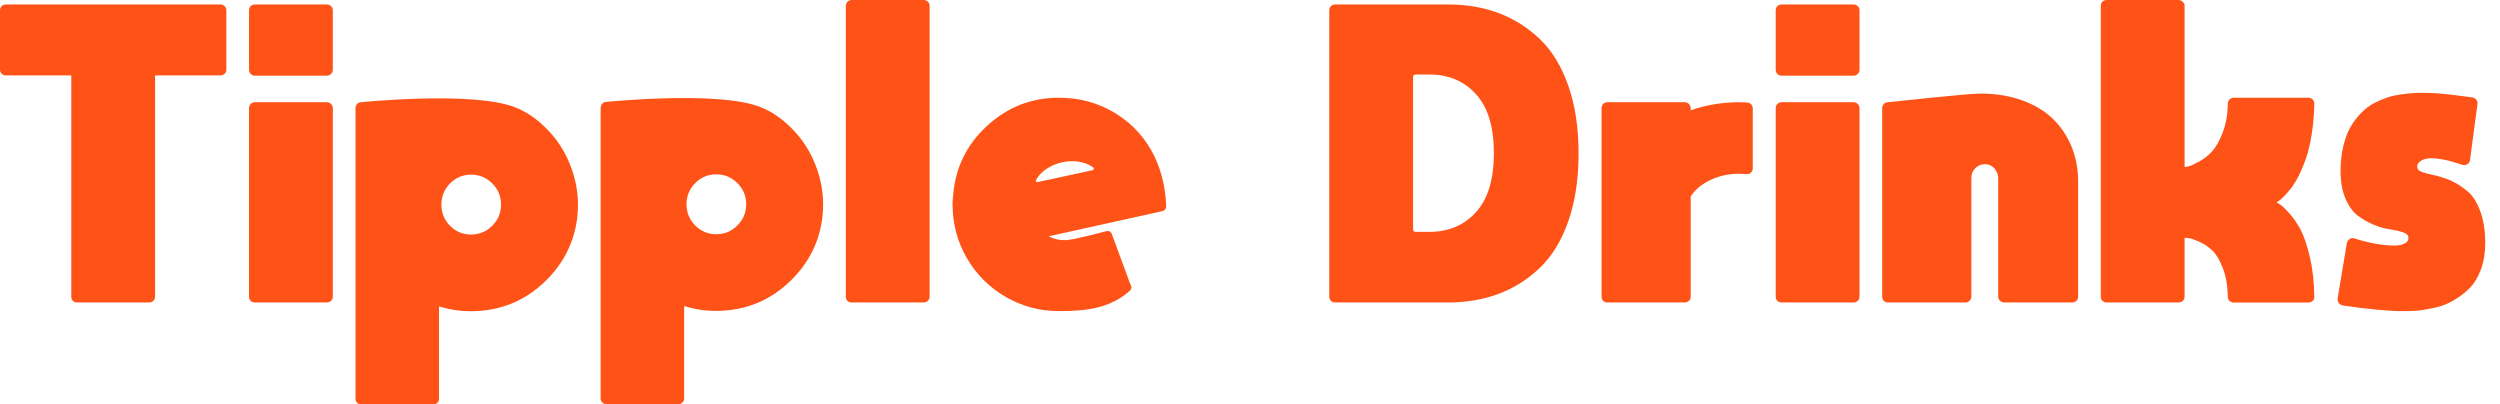
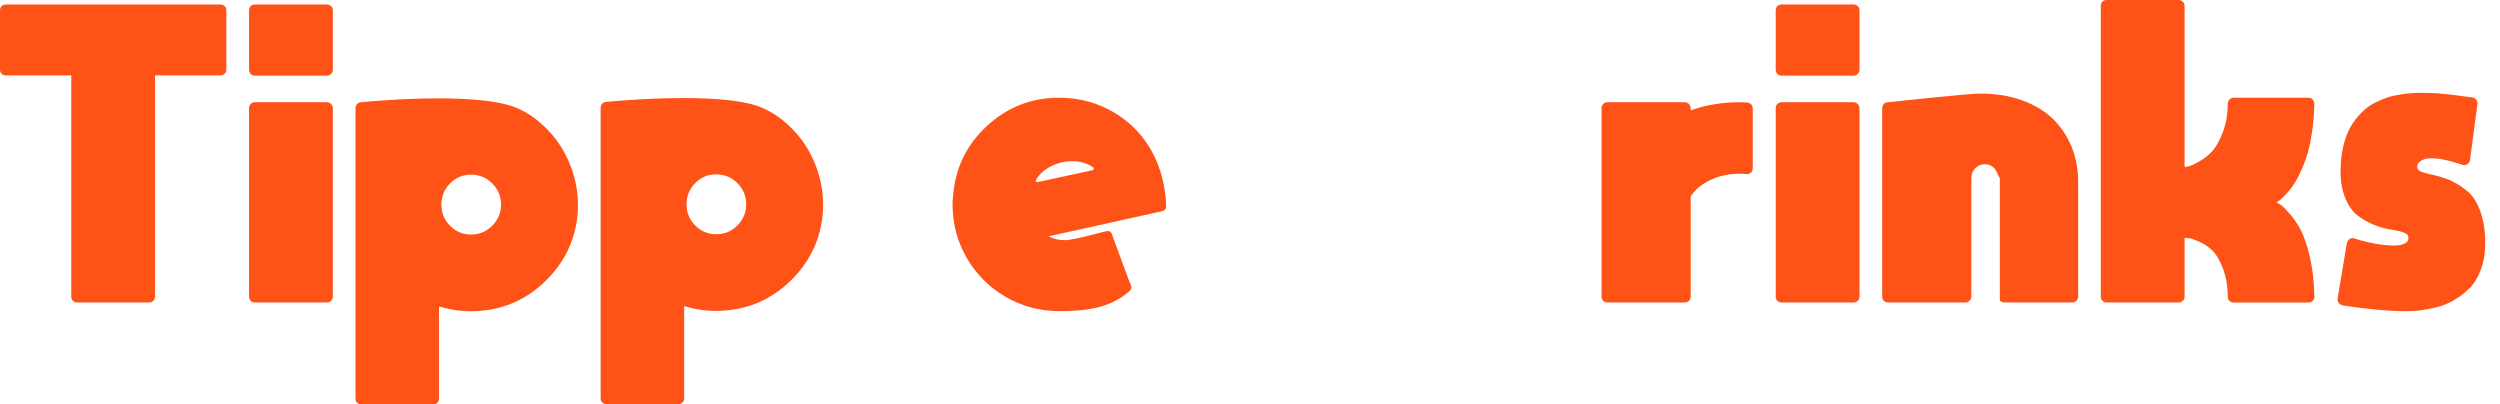
<svg xmlns="http://www.w3.org/2000/svg" width="136" height="22" viewBox="0 0 136 22" fill="none">
  <path d="M12.314 0.568V3.794C12.314 3.881 12.281 3.953 12.217 4.013C12.152 4.073 12.076 4.102 11.989 4.102H8.436V16.131C8.436 16.228 8.404 16.307 8.339 16.366C8.274 16.425 8.198 16.455 8.112 16.455H4.185C4.099 16.455 4.026 16.425 3.966 16.366C3.906 16.307 3.877 16.228 3.877 16.131V4.102H0.324C0.227 4.102 0.149 4.072 0.089 4.013C0.029 3.954 -0 3.881 -0 3.794V0.568C-0 0.47 0.03 0.392 0.089 0.333C0.148 0.274 0.227 0.244 0.324 0.244H11.989C12.076 0.244 12.152 0.274 12.217 0.333C12.281 0.393 12.314 0.471 12.314 0.568Z" fill="#FF5217" />
  <path d="M17.781 4.118H13.871C13.774 4.118 13.695 4.085 13.636 4.02C13.576 3.955 13.547 3.88 13.547 3.793V0.568C13.547 0.47 13.577 0.392 13.636 0.333C13.695 0.274 13.774 0.244 13.871 0.244H17.781C17.868 0.244 17.944 0.274 18.008 0.333C18.073 0.393 18.106 0.471 18.106 0.568V3.794C18.106 3.881 18.074 3.956 18.008 4.021C17.943 4.086 17.867 4.118 17.781 4.118V4.118ZM17.781 16.455H13.871C13.774 16.455 13.695 16.425 13.636 16.366C13.577 16.307 13.547 16.228 13.547 16.132V5.885C13.547 5.799 13.577 5.723 13.636 5.658C13.695 5.593 13.774 5.56 13.871 5.56H17.781C17.868 5.56 17.944 5.593 18.008 5.658C18.073 5.723 18.106 5.799 18.106 5.885V16.131C18.106 16.228 18.074 16.307 18.008 16.366C17.944 16.425 17.867 16.455 17.781 16.455V16.455Z" fill="#FF5217" />
  <path d="M31.41 11.77C31.259 13.132 30.683 14.302 29.682 15.28C28.681 16.258 27.494 16.801 26.121 16.909C25.353 16.974 24.607 16.893 23.882 16.666V21.692C23.882 21.778 23.852 21.851 23.793 21.911C23.733 21.97 23.661 22 23.574 22H19.647C19.561 22 19.488 21.97 19.428 21.911C19.369 21.851 19.339 21.779 19.339 21.692V5.885C19.339 5.799 19.369 5.723 19.428 5.658C19.487 5.593 19.561 5.56 19.647 5.56C19.647 5.56 25.723 4.939 28.019 5.836C28.795 6.139 29.417 6.644 29.942 7.222C30.467 7.8 30.864 8.489 31.134 9.289C31.404 10.089 31.497 10.916 31.41 11.77V11.77ZM26.778 12.281C27.097 11.962 27.257 11.579 27.257 11.13C27.257 10.681 27.097 10.297 26.778 9.979C26.459 9.66 26.075 9.501 25.626 9.501C25.178 9.501 24.796 9.66 24.482 9.979C24.168 10.297 24.012 10.681 24.012 11.13C24.012 11.578 24.168 11.962 24.482 12.281C24.796 12.6 25.177 12.759 25.626 12.759C26.075 12.759 26.459 12.6 26.778 12.281Z" fill="#FF5217" />
  <path d="M44.746 11.753C44.595 13.115 44.019 14.285 43.018 15.263C42.017 16.241 40.831 16.784 39.457 16.892C38.689 16.957 37.943 16.876 37.218 16.649V21.675C37.218 21.761 37.188 21.834 37.129 21.894C37.069 21.953 36.997 21.983 36.91 21.983H32.984C32.897 21.983 32.824 21.953 32.764 21.894C32.705 21.834 32.675 21.762 32.675 21.675V5.868C32.675 5.782 32.705 5.706 32.764 5.641C32.824 5.576 32.897 5.543 32.984 5.543C32.984 5.543 39.059 4.922 41.355 5.819C42.131 6.122 42.753 6.627 43.278 7.205C43.803 7.783 44.2 8.472 44.471 9.272C44.741 10.072 44.833 10.899 44.746 11.753V11.753ZM40.114 12.264C40.433 11.945 40.593 11.562 40.593 11.113C40.593 10.664 40.433 10.281 40.114 9.962C39.795 9.643 39.411 9.484 38.962 9.484C38.514 9.484 38.132 9.643 37.818 9.962C37.505 10.281 37.348 10.665 37.348 11.113C37.348 11.561 37.505 11.945 37.818 12.264C38.132 12.583 38.513 12.742 38.962 12.742C39.412 12.742 39.795 12.583 40.114 12.264Z" fill="#FF5217" />
-   <path d="M50.246 16.455H46.336C46.239 16.455 46.16 16.425 46.101 16.366C46.042 16.307 46.012 16.228 46.012 16.132V0.324C46.012 0.238 46.042 0.162 46.101 0.097C46.16 0.033 46.239 0 46.336 0H50.246C50.333 0 50.409 0.03 50.474 0.089C50.538 0.149 50.571 0.227 50.571 0.324V16.13C50.571 16.228 50.539 16.306 50.474 16.365C50.409 16.424 50.333 16.454 50.246 16.454V16.455Z" fill="#FF5217" />
  <path d="M62.804 8.511C63.193 9.333 63.404 10.224 63.437 11.186C63.447 11.359 63.366 11.461 63.193 11.494L57.044 12.856C57.314 12.997 57.607 13.066 57.92 13.066C58.45 13.066 60.175 12.554 60.267 12.564C60.359 12.575 60.427 12.618 60.47 12.694L61.477 15.43C61.585 15.592 61.568 15.732 61.428 15.851C60.335 16.792 59.05 16.924 57.612 16.924C56.563 16.924 55.592 16.664 54.7 16.146C53.808 15.627 53.104 14.921 52.59 14.03C52.076 13.139 51.819 12.163 51.819 11.104V11.088C51.819 10.936 51.83 10.78 51.852 10.617C51.971 9.126 52.585 7.869 53.694 6.848C54.802 5.827 56.109 5.316 57.612 5.316C58.737 5.316 59.762 5.6 60.686 6.167C61.611 6.734 62.317 7.515 62.804 8.51V8.511ZM58.342 8.771C57.92 8.771 57.525 8.865 57.157 9.055C56.789 9.244 56.525 9.49 56.362 9.792C56.34 9.825 56.34 9.855 56.362 9.881C56.384 9.908 56.411 9.916 56.443 9.906L59.445 9.257C59.478 9.246 59.496 9.224 59.502 9.192C59.507 9.159 59.499 9.133 59.478 9.111C59.153 8.884 58.774 8.77 58.342 8.77V8.771Z" fill="#FF5217" />
-   <path d="M78.785 0.243C79.791 0.243 80.713 0.403 81.551 0.721C82.389 1.04 83.135 1.516 83.79 2.148C84.444 2.78 84.955 3.626 85.323 4.685C85.691 5.744 85.875 6.965 85.875 8.348C85.875 9.732 85.691 10.954 85.323 12.012C84.955 13.072 84.444 13.917 83.79 14.549C83.135 15.182 82.389 15.657 81.551 15.976C80.712 16.294 79.79 16.454 78.785 16.454H72.636C72.538 16.454 72.46 16.424 72.401 16.365C72.341 16.306 72.312 16.227 72.312 16.13V0.568C72.312 0.47 72.341 0.392 72.401 0.333C72.46 0.274 72.539 0.244 72.636 0.244H78.785V0.243ZM77.762 12.613C78.801 12.613 79.645 12.257 80.293 11.543C80.942 10.83 81.267 9.76 81.267 8.333C81.267 6.907 80.942 5.837 80.293 5.123C79.644 4.41 78.8 4.053 77.762 4.053H77.016C76.919 4.053 76.87 4.108 76.87 4.216V12.468C76.87 12.565 76.919 12.614 77.016 12.614H77.762V12.613Z" fill="#FF5217" />
  <path d="M91.975 5.999C92.819 5.707 93.7 5.561 94.62 5.561C94.76 5.561 94.906 5.567 95.058 5.577C95.144 5.588 95.215 5.623 95.269 5.683C95.323 5.742 95.35 5.815 95.35 5.902V9.161C95.35 9.247 95.317 9.323 95.252 9.387C95.187 9.452 95.106 9.479 95.009 9.469C94.868 9.458 94.738 9.452 94.619 9.452C94.046 9.452 93.522 9.565 93.045 9.792C92.569 10.019 92.212 10.317 91.975 10.684V16.131C91.975 16.228 91.942 16.307 91.877 16.366C91.812 16.425 91.736 16.455 91.65 16.455H87.448C87.35 16.455 87.272 16.425 87.213 16.366C87.154 16.307 87.124 16.228 87.124 16.131V5.885C87.124 5.799 87.154 5.723 87.213 5.658C87.272 5.593 87.351 5.56 87.448 5.56H91.65C91.736 5.56 91.809 5.59 91.869 5.649C91.928 5.709 91.964 5.782 91.975 5.868V5.998L91.975 5.999Z" fill="#FF5217" />
  <path d="M100.834 4.118H96.924C96.826 4.118 96.748 4.085 96.688 4.02C96.628 3.955 96.599 3.88 96.599 3.793V0.568C96.599 0.47 96.629 0.392 96.688 0.333C96.747 0.274 96.826 0.244 96.924 0.244H100.834C100.92 0.244 100.996 0.274 101.061 0.333C101.125 0.393 101.158 0.471 101.158 0.568V3.794C101.158 3.881 101.125 3.956 101.061 4.021C100.996 4.086 100.92 4.118 100.834 4.118V4.118ZM100.834 16.455H96.924C96.826 16.455 96.748 16.425 96.688 16.366C96.628 16.307 96.599 16.228 96.599 16.132V5.885C96.599 5.799 96.629 5.723 96.688 5.658C96.747 5.593 96.826 5.56 96.924 5.56H100.834C100.92 5.56 100.996 5.593 101.061 5.658C101.125 5.723 101.158 5.799 101.158 5.885V16.131C101.158 16.228 101.125 16.307 101.061 16.366C100.996 16.425 100.92 16.455 100.834 16.455V16.455Z" fill="#FF5217" />
-   <path d="M112.726 16.455H109.011C108.924 16.445 108.851 16.409 108.791 16.35C108.732 16.29 108.702 16.218 108.702 16.131V9.695C108.702 9.565 108.67 9.441 108.605 9.322C108.464 9.063 108.253 8.933 107.972 8.933C107.766 8.933 107.593 9.006 107.453 9.152C107.312 9.298 107.242 9.479 107.242 9.695V16.131C107.242 16.217 107.209 16.293 107.145 16.358C107.08 16.423 107.004 16.455 106.917 16.455H102.716C102.618 16.455 102.54 16.425 102.48 16.366C102.42 16.307 102.391 16.228 102.391 16.132V5.885C102.391 5.799 102.421 5.723 102.48 5.658C102.539 5.593 102.618 5.56 102.716 5.56C102.716 5.56 107.053 5.09 107.713 5.09C108.567 5.09 109.335 5.215 110.016 5.463C110.698 5.712 111.258 6.052 111.696 6.484C112.134 6.917 112.469 7.422 112.702 8C112.934 8.579 113.051 9.203 113.051 9.873V16.131C113.051 16.228 113.018 16.307 112.953 16.366C112.888 16.425 112.812 16.455 112.726 16.455V16.455Z" fill="#FF5217" />
+   <path d="M112.726 16.455H109.011C108.924 16.445 108.851 16.409 108.791 16.35V9.695C108.702 9.565 108.67 9.441 108.605 9.322C108.464 9.063 108.253 8.933 107.972 8.933C107.766 8.933 107.593 9.006 107.453 9.152C107.312 9.298 107.242 9.479 107.242 9.695V16.131C107.242 16.217 107.209 16.293 107.145 16.358C107.08 16.423 107.004 16.455 106.917 16.455H102.716C102.618 16.455 102.54 16.425 102.48 16.366C102.42 16.307 102.391 16.228 102.391 16.132V5.885C102.391 5.799 102.421 5.723 102.48 5.658C102.539 5.593 102.618 5.56 102.716 5.56C102.716 5.56 107.053 5.09 107.713 5.09C108.567 5.09 109.335 5.215 110.016 5.463C110.698 5.712 111.258 6.052 111.696 6.484C112.134 6.917 112.469 7.422 112.702 8C112.934 8.579 113.051 9.203 113.051 9.873V16.131C113.051 16.228 113.018 16.307 112.953 16.366C112.888 16.425 112.812 16.455 112.726 16.455V16.455Z" fill="#FF5217" />
  <path d="M123.839 11.008C123.893 11.041 123.966 11.084 124.059 11.138C124.15 11.192 124.31 11.346 124.537 11.6C124.764 11.854 124.969 12.154 125.154 12.5C125.337 12.846 125.505 13.34 125.656 13.983C125.808 14.626 125.888 15.342 125.9 16.132C125.91 16.218 125.883 16.294 125.819 16.358C125.754 16.423 125.678 16.456 125.591 16.456H121.503C121.416 16.456 121.343 16.426 121.284 16.367C121.224 16.308 121.195 16.235 121.195 16.148C121.184 15.553 121.094 15.037 120.927 14.6C120.759 14.162 120.572 13.843 120.367 13.643C120.162 13.443 119.929 13.284 119.67 13.165C119.41 13.046 119.223 12.979 119.11 12.962C118.996 12.946 118.907 12.938 118.842 12.938V16.132C118.842 16.229 118.81 16.307 118.745 16.366C118.68 16.425 118.604 16.455 118.518 16.455H114.608C114.51 16.455 114.432 16.425 114.373 16.366C114.313 16.307 114.284 16.228 114.284 16.132V0.324C114.284 0.227 114.313 0.149 114.373 0.09C114.432 0.03 114.511 0.001 114.608 0.001H118.518C118.604 0.001 118.68 0.033 118.745 0.098C118.81 0.163 118.842 0.239 118.842 0.325V9.079C118.907 9.079 118.991 9.066 119.094 9.039C119.196 9.012 119.38 8.926 119.645 8.779C119.91 8.633 120.146 8.447 120.351 8.22C120.556 7.993 120.745 7.652 120.919 7.199C121.092 6.745 121.184 6.226 121.195 5.642C121.195 5.556 121.224 5.48 121.284 5.415C121.343 5.35 121.416 5.318 121.503 5.318H125.591C125.678 5.318 125.751 5.35 125.811 5.415C125.87 5.48 125.9 5.556 125.9 5.642C125.889 6.215 125.843 6.758 125.762 7.271C125.681 7.785 125.581 8.217 125.461 8.568C125.342 8.919 125.21 9.241 125.064 9.533C124.918 9.824 124.774 10.06 124.634 10.238C124.493 10.416 124.363 10.565 124.245 10.684C124.126 10.803 124.028 10.889 123.953 10.943L123.839 11.008H123.839Z" fill="#FF5217" />
  <path d="M134.499 5.301C134.585 5.312 134.655 5.353 134.709 5.423C134.763 5.493 134.785 5.572 134.774 5.658L134.368 8.706C134.358 8.803 134.309 8.878 134.222 8.932C134.136 8.987 134.044 8.997 133.947 8.965C133.254 8.727 132.687 8.609 132.243 8.609C132.016 8.609 131.827 8.66 131.675 8.763C131.524 8.866 131.469 8.998 131.513 9.16C131.534 9.247 131.642 9.322 131.837 9.387C132.032 9.452 132.27 9.485 132.535 9.557C132.91 9.658 133.202 9.761 133.411 9.865C133.725 10.021 134.014 10.216 134.279 10.448C134.544 10.681 134.763 11.037 134.936 11.518C135.11 11.999 135.196 12.57 135.196 13.229C135.196 13.769 135.115 14.252 134.953 14.68C134.791 15.107 134.58 15.447 134.32 15.701C134.06 15.955 133.774 16.172 133.46 16.35C133.146 16.529 132.833 16.652 132.519 16.723C132.205 16.793 131.919 16.847 131.659 16.885C131.399 16.923 130.782 16.926 130.782 16.926C129.939 16.926 128.825 16.823 127.441 16.617C127.354 16.596 127.283 16.55 127.23 16.48C127.176 16.409 127.154 16.331 127.165 16.245L127.668 13.229C127.69 13.132 127.741 13.056 127.822 13.002C127.903 12.948 127.987 12.938 128.073 12.97C128.906 13.229 129.636 13.359 130.263 13.359C130.491 13.359 130.68 13.318 130.831 13.237C130.983 13.156 131.042 13.034 131.01 12.872C130.999 12.775 130.896 12.694 130.702 12.629C130.507 12.564 130.275 12.513 130.004 12.475C129.734 12.437 129.442 12.354 129.128 12.224C128.814 12.094 128.525 11.929 128.26 11.729C127.995 11.53 127.773 11.222 127.595 10.805C127.416 10.389 127.327 9.895 127.327 9.322C127.327 8.814 127.379 8.35 127.481 7.928C127.584 7.506 127.719 7.155 127.887 6.874C128.054 6.593 128.249 6.342 128.471 6.12C128.693 5.898 128.926 5.726 129.169 5.601C129.412 5.478 129.656 5.375 129.899 5.293C130.143 5.212 130.377 5.174 130.597 5.139C132.043 4.91 133.461 5.172 134.499 5.301H134.499Z" fill="#FF5217" />
</svg>